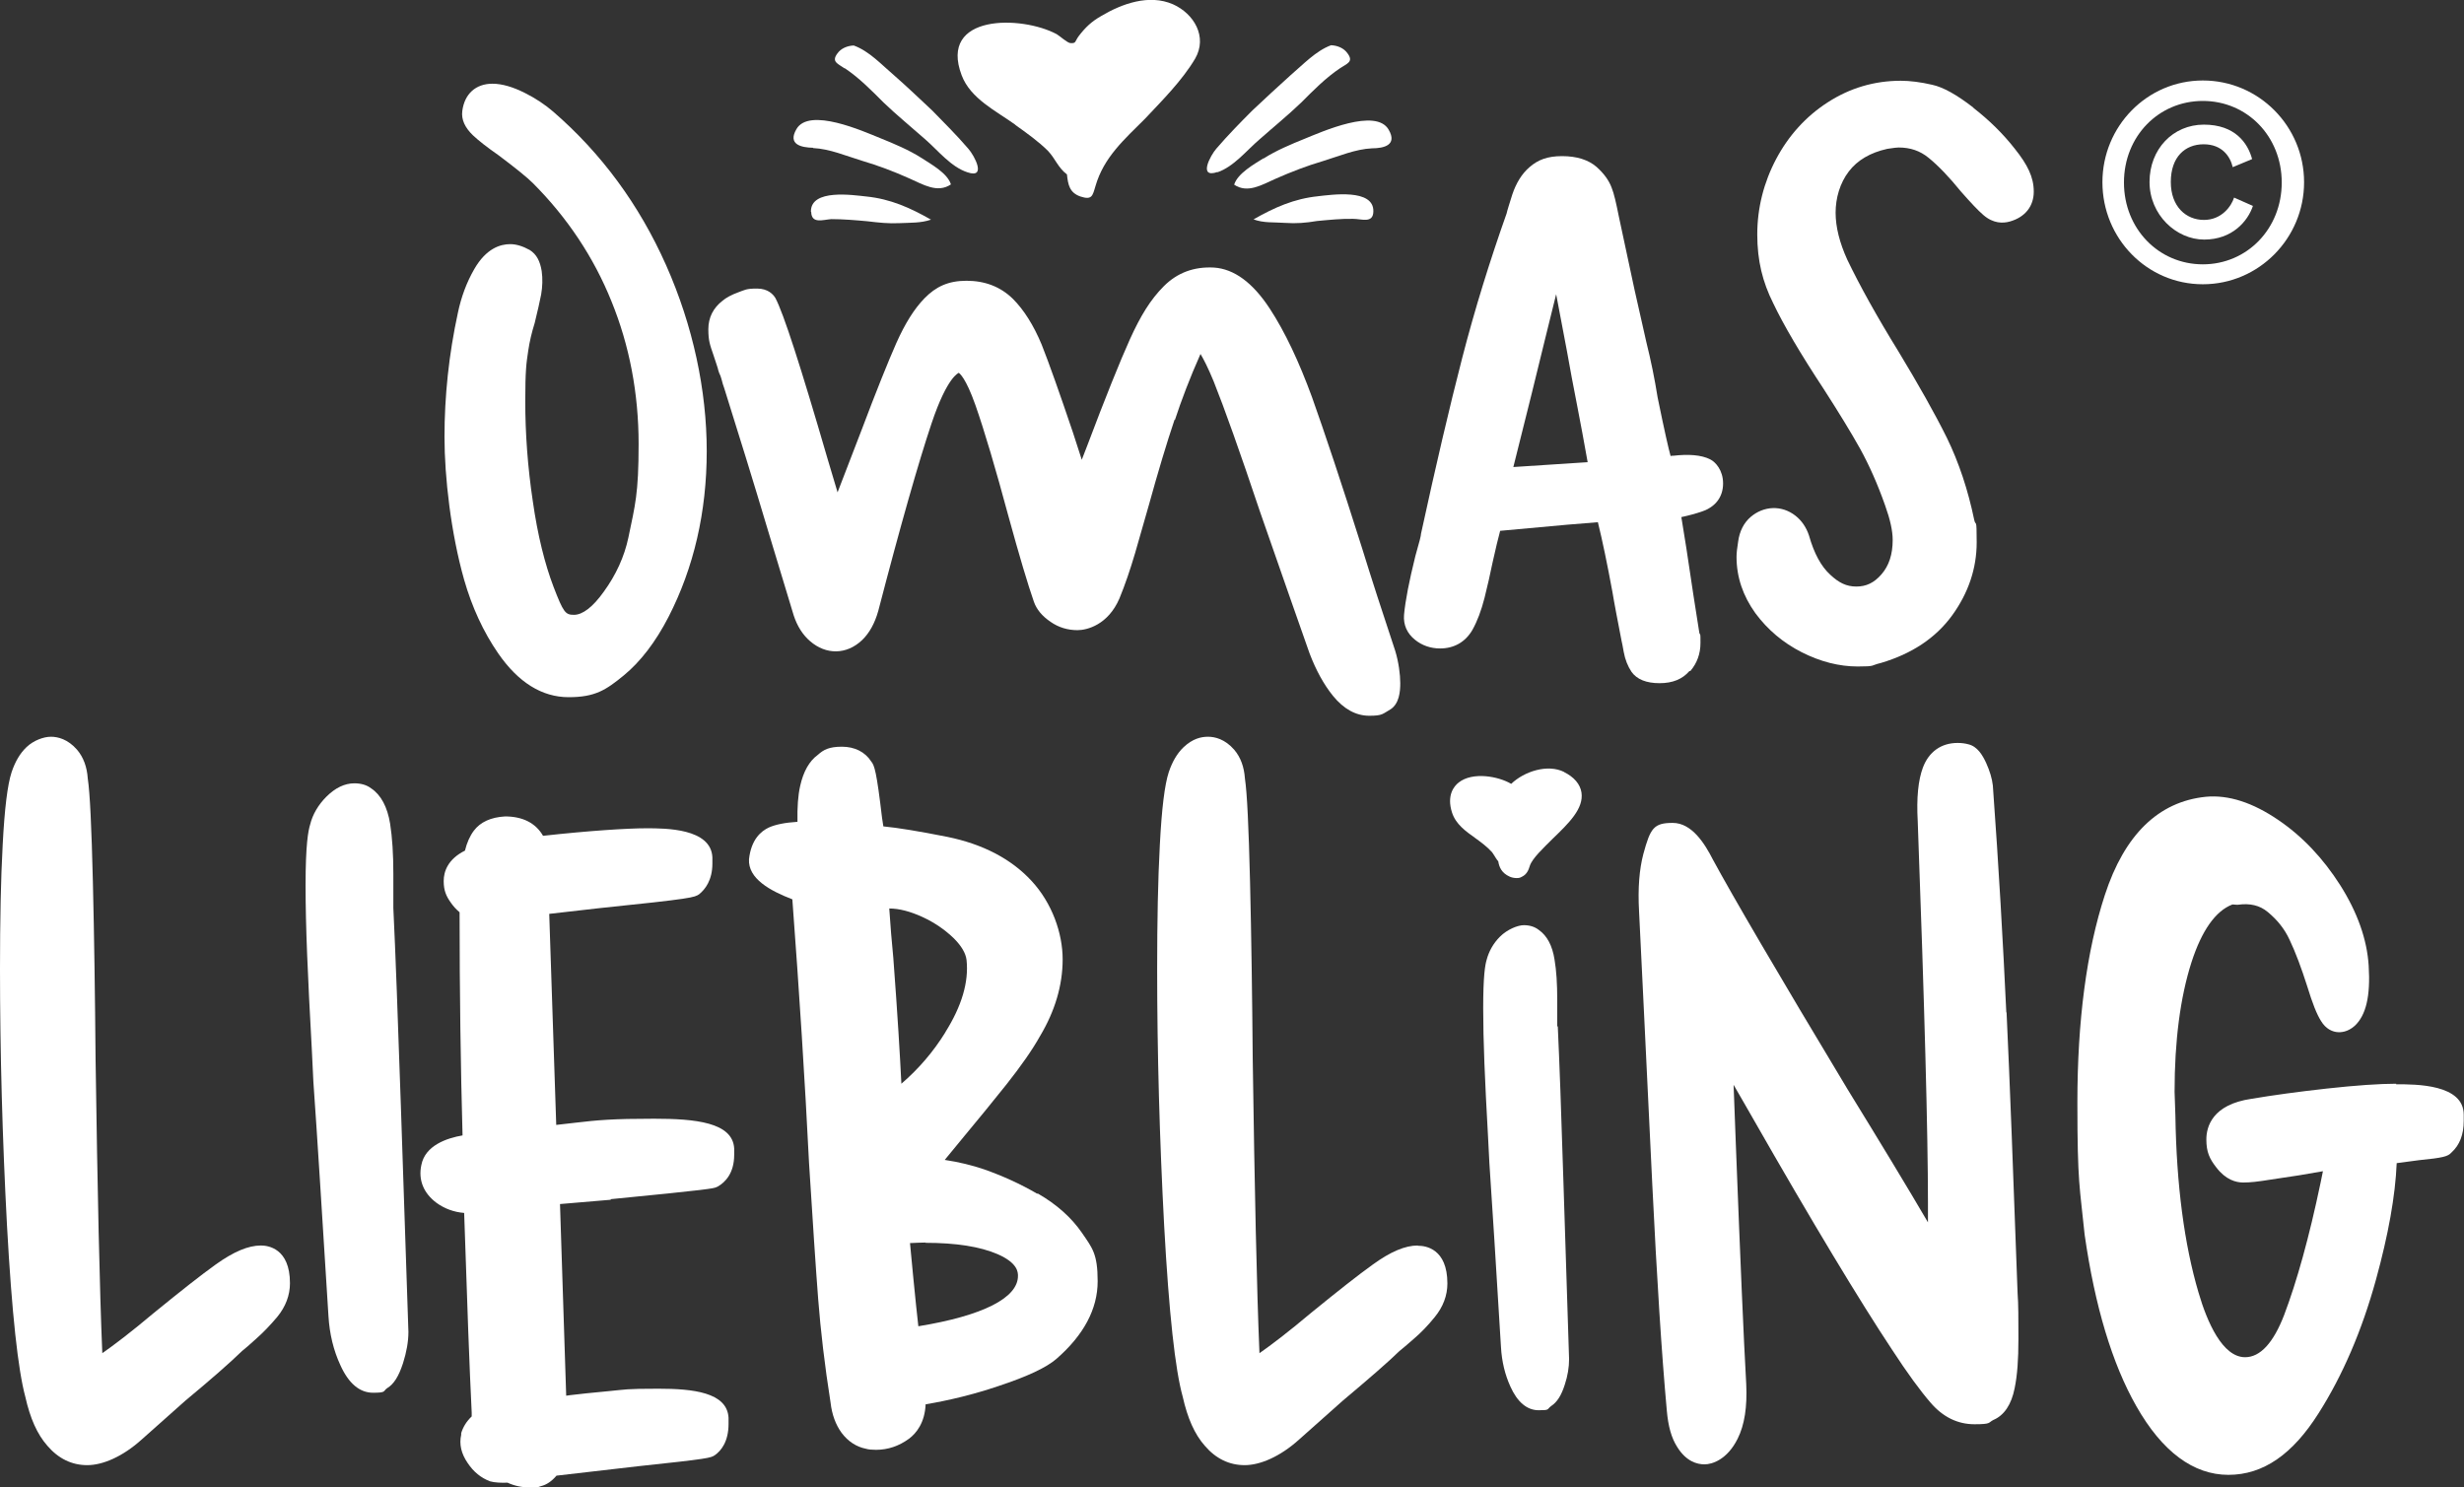
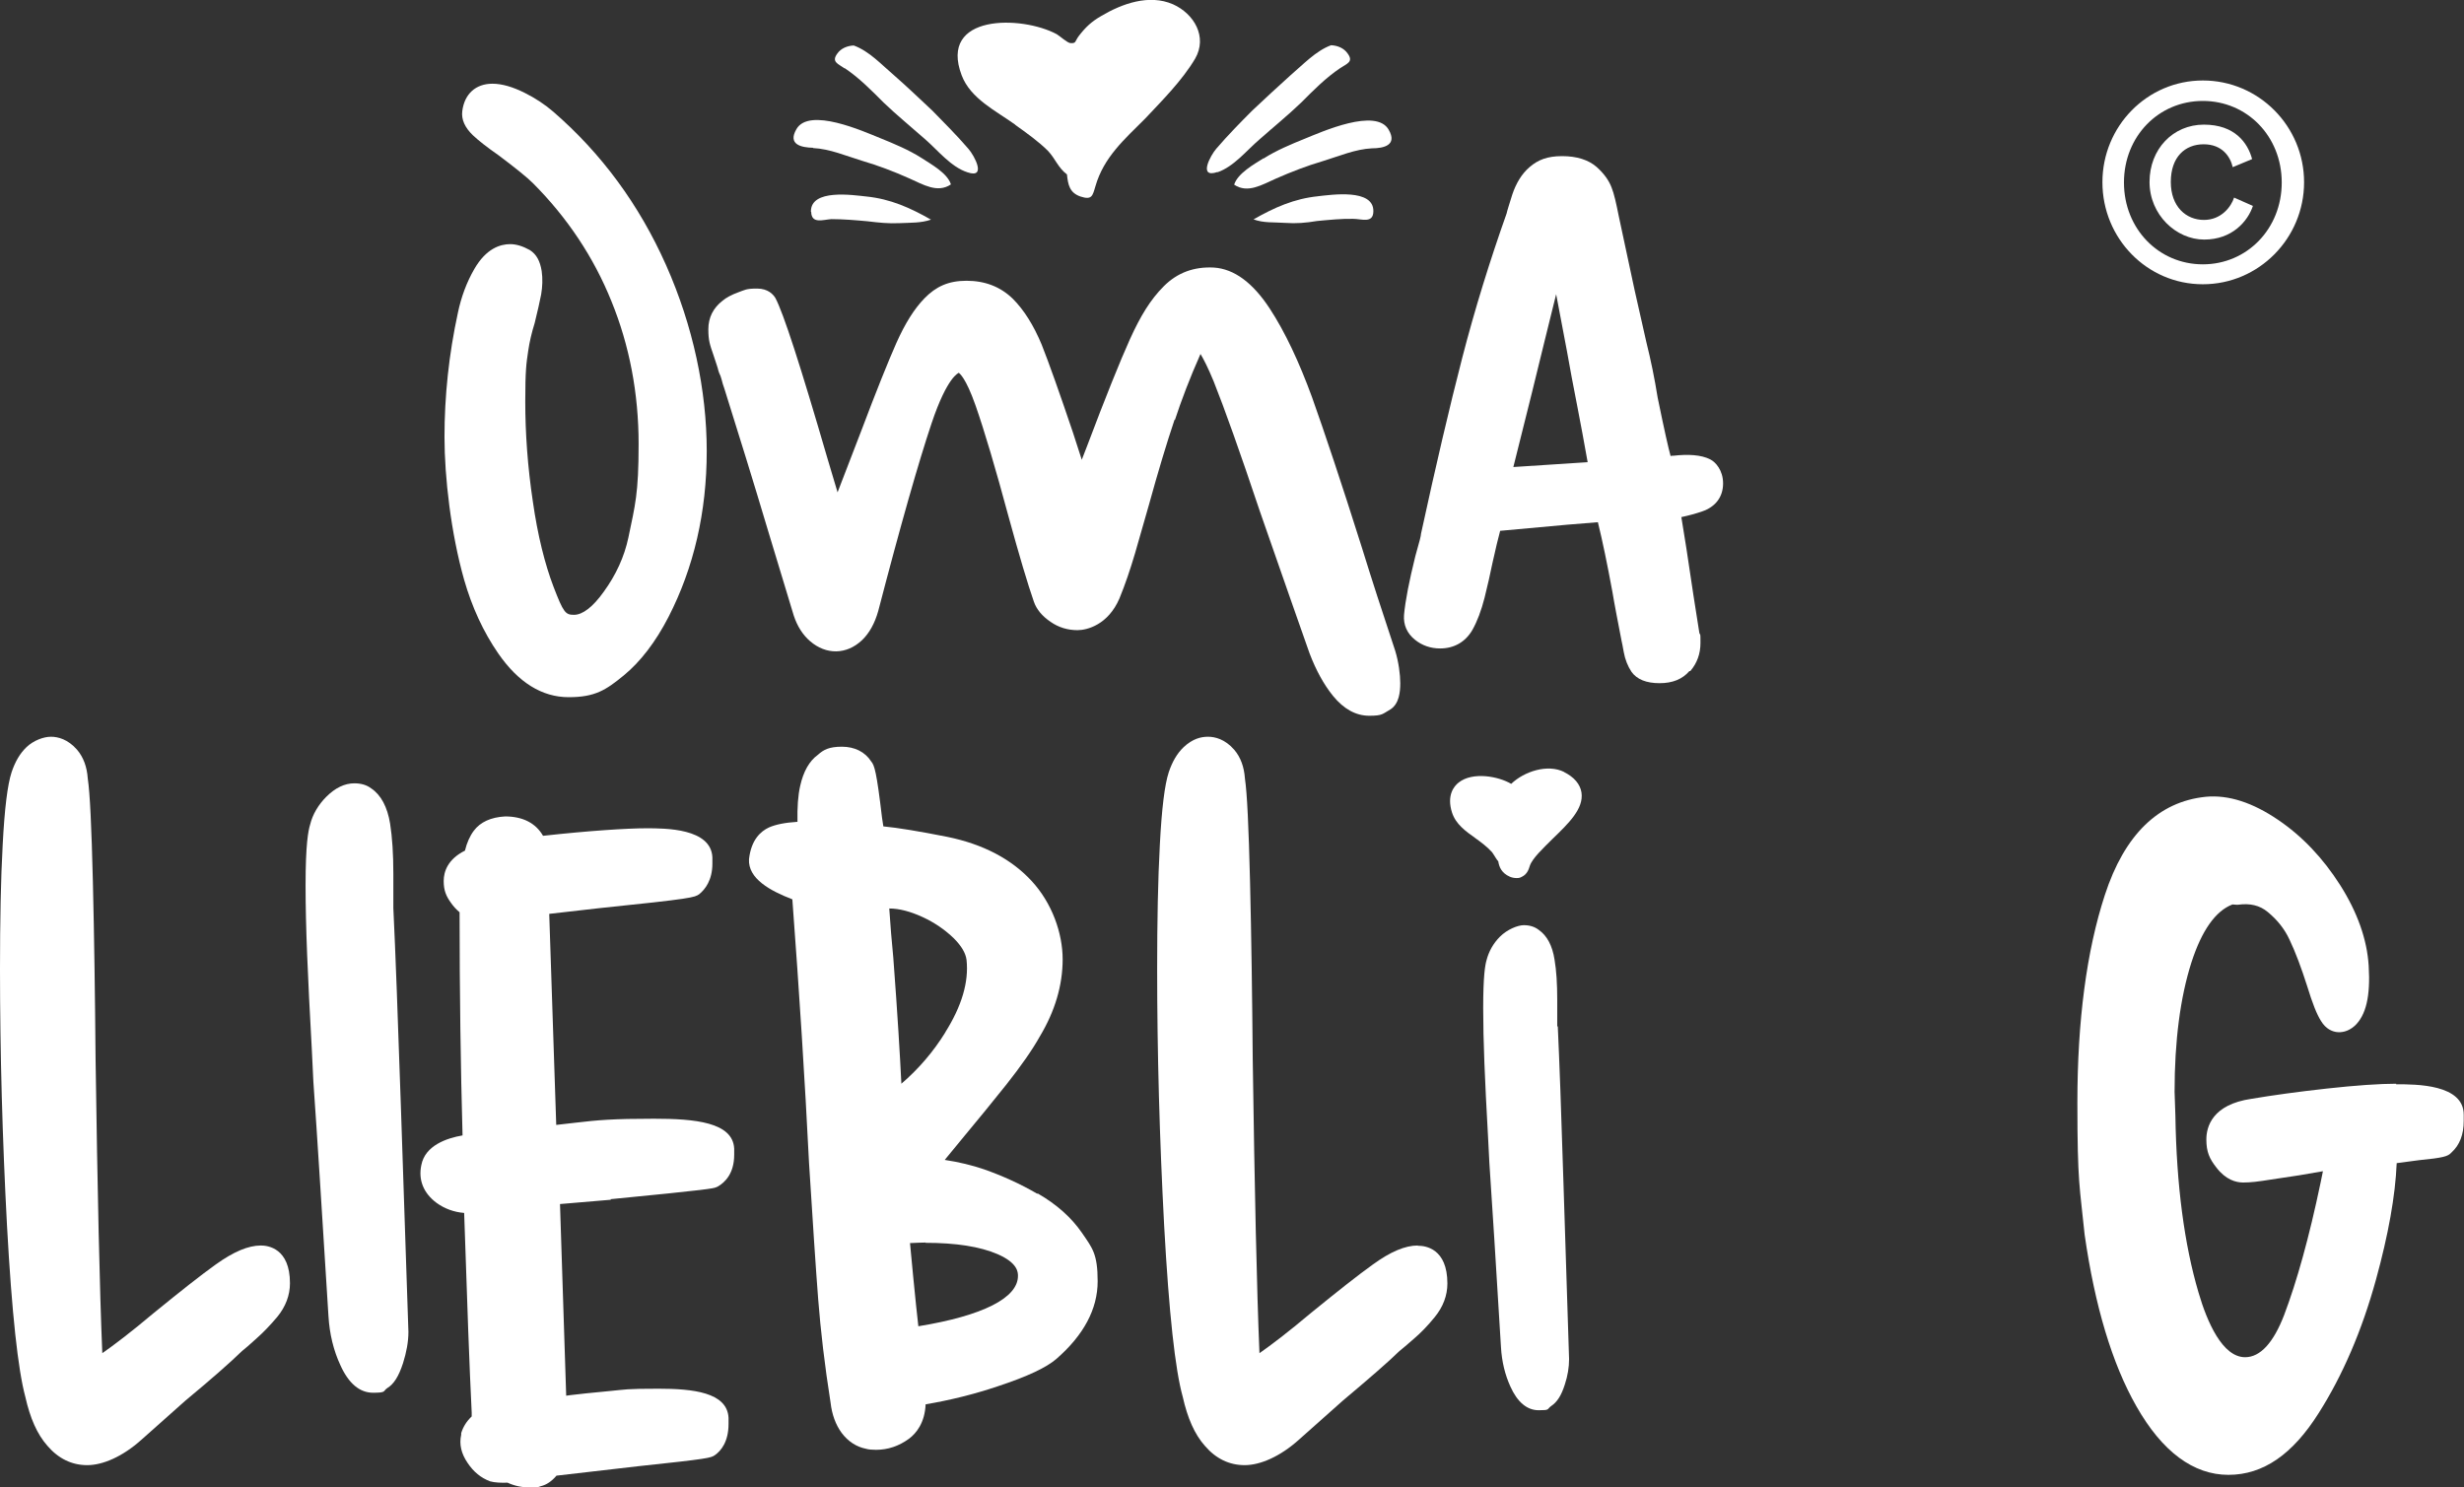
<svg xmlns="http://www.w3.org/2000/svg" id="Ebene_2" version="1.1" viewBox="0 0 915.2 552.5">
  <rect x="0" y="0" width="915.2" height="552.5" fill="#333333" stroke="none" />
  <defs>
    <style>
      .st0 {
        fill: #fff;
      }
    </style>
  </defs>
  <g id="Ebene_1-2">
    <g id="LOGO_2">
      <path class="st0" d="M185.1,242.8c7.4,10.7,16.2,16.2,26.1,16.2s13.9-2.7,20.5-8.1c6.2-5.1,11.8-12.4,16.6-21.7,9.4-18.3,14.2-39,14.2-61.6s-5.1-46.6-15.1-69.1-24.1-41.6-41.9-57c-3-2.6-6.6-5-10.6-7-4.4-2.2-8.4-3.4-12-3.4-6.2,0-10.4,3.8-11.2,10.2-.4,3.1,1,6.1,3.9,8.9,2.1,2,5.3,4.5,9.6,7.5,6.4,4.8,10.7,8.3,12.7,10.3,12.7,12.7,22.6,27.5,29.2,43.9,6.7,16.4,10.1,34.3,10.1,53s-1.3,22.7-3.8,34.8c-1.5,7.1-4.6,13.9-9.2,20.2-4,5.6-7.8,8.5-11,8.5s-3.9-.8-7.6-10.4c-3.2-8.4-5.9-19.1-7.7-31.8-1.9-12.7-2.8-25.2-2.8-37s.4-14.2,1.1-18.9c.5-3.4,1.3-6.8,2.4-10.3,1.1-4.5,1.9-8,2.4-10.6.5-2.9.6-5.9.2-8.7-.6-3.7-1.9-6.2-4.4-7.8-2.7-1.5-5.1-2.2-7.3-2.2-3.7,0-8.9,1.6-13.3,9.2-2.9,5-4.9,10.5-6.1,16.2-3.4,15.6-5,31.2-5,46.2s2.4,35.8,7.3,53.1c2.9,10.1,7.1,19.3,12.7,27.4h0Z" />
      <path class="st0" d="M436.4,156c2.4-7.3,5.5-15.5,9.5-24.5,1.2,2,2.8,5.1,4.9,10.2,4,10,9.8,26.3,17.2,48.4,9,25.8,15.1,43.3,18.4,52.6,2.4,6.3,5.3,11.6,8.7,15.8,4,4.9,8.5,7.4,13.5,7.4s4.9-.7,7.9-2.4c3.2-2.1,3.6-6.5,3.6-9.7s-.6-7.9-1.9-12.1c-4.8-14.4-8.9-27.1-12.3-38.1-7.7-24.4-14-43.2-18.6-56.1-4.8-13.1-10-24.2-15.7-32.9-6.3-9.6-13.2-14.7-20.7-15.2-7.4-.4-13.6,1.9-18.6,6.9s-8.7,11.1-12.6,19.7c-3.7,8.2-9.1,21.6-16,39.9l-1.9,4.9-3.3-10.2c-5-14.8-8.9-25.8-11.6-32.6-3-7.2-6.6-12.9-10.7-17-4.6-4.5-10.4-6.7-17.2-6.7s-11.4,2.2-15.6,6.5c-3.8,3.9-7.2,9.3-10.5,16.7-3,6.8-7.4,17.7-12.9,32.3l-8.9,23.1c-1.1-3.6-2.3-7.7-3.7-12.4-10.1-34.7-16.4-54.2-19.4-59.8-.8-1.3-2.7-3.5-6.8-3.5s-4.5.5-7,1.4-4.5,2-5.8,3.1c-3.5,2.7-5.3,6.3-5.3,10.6s.6,5.8,1.9,9.6c1,3.1,1.7,5,1.8,5.7l.3.9c.4.8.7,1.6.9,2.4.3,1.3.7,2.5,1,3.3,5.4,17.2,10.9,34.9,16.2,52.7l9.6,31.7c1.3,4,3.4,7.3,6.1,9.6,5.9,5.1,13.5,5.1,19.3-.4,2.7-2.6,4.7-6.2,6-10.8,8.3-31.9,15-55.4,19.8-69.7,5.9-17.6,10.1-18.7,10.1-18.8.3.2,2.6,1.8,6.2,12,3.4,9.7,7.5,23.6,12.3,41.4,4,14.6,7.2,25.3,9.4,31.6,1,2.9,3.1,5.4,6.2,7.5,3,2.1,6.4,3.1,10,3.1s11.4-2,15.6-11.8c2.1-5.1,4-10.7,5.8-16.8,1.7-6,3.4-11.9,5.1-17.8,3.4-12.3,6.6-23,9.6-31.9h0v.2h.1Z" />
      <path class="st0" d="M627.9,249.2c2.4-2.8,3.7-6.3,3.7-10.3s0-2.7-.4-3.7l-2.2-14c-2-13.6-3.5-23.3-4.5-29.1,2.8-.6,5.4-1.3,7.7-2.1,5-1.7,7.8-5.4,7.8-10.4s-2.9-8-4.7-8.9c-3.4-1.8-8.5-2-13.7-1.4-.4,0-.7,0-1.1.1-.8-2.9-2.2-9-4.8-21.7-1.1-6.9-2.5-13.8-4.2-20.6-2.2-9.9-3.7-16.4-4.4-19.5l-5.8-27.1c-1-5-1.8-8.6-2.7-10.8-1-2.7-2.9-5.3-5.6-7.7-3-2.6-7.3-4-12.8-4s-9,1.4-12.1,4.1c-2.9,2.5-5,6-6.4,10.2-1.1,3.5-1.9,6-2.1,7-6.2,17.5-11.8,35.5-16.5,53.7-4.7,18.2-9.8,40-15.3,65.3,0,.7-.5,2.7-2.1,8.3-2.3,9.3-3.7,16.4-4.2,21.8-.3,3.7,1.1,6.9,4.1,9.3,2.6,2.1,5.8,3.2,9.3,3.2,5.2,0,9.4-2.4,12-6.9,1.8-3.2,3.3-7.2,4.5-11.9,1.1-4.4,2.1-8.8,3-13.2,1.1-5.1,2.1-9,2.8-11.7,22.4-2.1,32.1-2.9,36.3-3.2,1.7,6.9,3.5,15.6,5.4,25.9.4,2.2.8,4.8,1.4,7.8l2,10.4c.2.7.4,2,.8,4.1.5,2.8,1.5,5.3,2.9,7.4h0c2,2.8,5.5,4.2,10.4,4.2s8.5-1.5,11.1-4.5h.4,0ZM589.7,171.7l-27.6,1.8c5.3-21.1,9.2-36.8,11.7-47.2l4.2-17,4,21.1c1.1,6.2,2.4,13.2,3.9,20.8,1.2,6.2,2.5,13.1,3.8,20.5h0Z" />
-       <path class="st0" d="M733,40c-6.2-4.8-11.2-7.6-15.3-8.5-4.3-1-8.3-1.5-11.7-1.5-9.8,0-18.9,2.7-27.1,8-8.1,5.2-14.6,12.4-19.2,21.1-4.6,8.7-7,18.2-7,28s2,17.7,5.9,25.5c3.9,8.2,10.2,18.9,18.7,31.8,5.6,8.7,10.2,16.2,13.6,22.3,3.3,6,6.5,13.1,9.3,21.1,1.8,5,2.8,9.3,2.8,12.8,0,5.4-1.4,9.6-4.2,12.8-2.7,3.1-5.6,4.5-9.3,4.5s-6.5-1.4-9.7-4.4c-3.4-3.1-6-7.9-7.9-14.6-1-3-2.7-5.5-5-7.3-5.2-4.1-11.9-3.6-16.6.4-2.6,2.2-4.2,5.4-4.7,9.2-.4,2.4-.6,4.3-.6,5.7,0,7.5,2.4,14.5,7,20.9,4.5,6.1,10.3,11,17.2,14.5s13.9,5.3,20.8,5.3,4.7-.4,8.6-1.3c11.5-3.4,20.4-9.3,26.5-17.7,6-8.3,9.1-17.4,9.1-27.1s-.3-5.7-.9-8.3c-2.3-11.1-5.7-21.4-10.2-30.6-4.4-8.9-10.5-19.7-18-32.1-7.9-12.8-14.3-24.3-19-34.1-2.8-6.2-4.3-12-4.3-17.4s1.6-11,4.9-15.3c3.2-4.2,8-7,14.3-8.4,2.5-.4,3.7-.5,4.2-.5,4.3,0,7.9,1.2,11.1,3.8,3.7,3,7.7,7.2,12,12.5,3.7,4.2,6.4,7.1,8.4,8.8,3.7,3.2,7.3,3.1,9.8,2.4,5.7-1.6,8.9-5.7,8.9-11.1s-2.3-10-7.1-16c-4.3-5.5-9.5-10.6-15.3-15.1h0Z" />
      <path class="st0" d="M96.9,462.7c-4.7,0-10.1,2.3-16.7,7-5.6,4-13.3,10.1-23,18-8.8,7.4-14.9,12-19.2,15-1-23.7-1.8-60.4-2.5-109.2-.2-23.2-.5-45.4-1-65.9s-1.1-33.1-1.9-38.4c-.3-4.3-1.6-7.9-4-10.7-3.4-3.9-7.1-4.8-9.7-4.8s-6.4,1.3-9.1,3.9c-2.4,2.3-4.2,5.4-5.5,9.3-1.5,4.6-2.6,13.4-3.3,26.9-.7,12.8-1,28.3-1,46,0,31.4.9,63.5,2.6,95.5,1.8,32.7,4.1,53.6,6.8,63.6,1.8,8,4.4,13.9,8.2,18.2,4.1,4.8,9.1,7.2,14.8,7.2s13.1-3.1,20.2-9.5l16.3-14.5c9.4-7.8,16.6-14.1,21-18.4,1-.8,2.8-2.3,5.3-4.6,2.6-2.3,5.2-5,7.8-8.1,3.1-3.8,4.7-8,4.7-12.5,0-13-8.2-14-10.8-14h0Z" />
      <path class="st0" d="M146.1,337.5v-12.9c0-7.3-.4-13.5-1.2-18.6-1-6.2-3.4-10.7-7-13.1-1.7-1.3-3.8-1.9-6.3-1.9-3.6,0-7.1,1.7-10.4,5h0c-3,3-5.1,6.6-6,10.3-.7,2.3-1.7,7.2-1.7,22.6s.8,33.4,2.3,60.6l.6,12.4c1.4,19.5,3.2,48.8,5.6,87,.4,6.7,1.9,12.8,4.4,18.2,3.1,6.9,7.2,10.3,12.2,10.3s3.6-.6,5.2-1.7c2.5-1.5,4.3-4.4,5.9-9.3,1.3-4.1,2-8,2-11.6-.8-23.2-1.7-51.2-2.8-83.8-1.1-32.3-2-57.2-2.8-73.7h0v.2h0Z" />
      <path class="st0" d="M226.7,445.5c37.1-3.6,38.1-4,39.2-4.4l.7-.3c2.8-1.6,6.1-5,6.1-11.8v-2.3c-.5-9.8-14.6-11.1-29.8-11.1s-20.9.5-29.3,1.5c-2.8.3-5.1.6-7,.8l-2.6-78.4,18.4-2.1c35-3.6,35.5-4,37.3-5.2,2.2-1.8,4.9-5.2,4.9-11.4v-2.3c-.5-10.8-17.4-10.8-24.5-10.8s-21.2.9-38.4,2.8c-2.7-4.7-7.5-7.2-14.1-7.2h0c-5.3.3-9.2,2.1-11.6,5.3-1.5,2-2.6,4.5-3.3,7.4-6.4,3.2-7.9,7.8-7.9,11.3s.9,5.6,2.7,8.1c.9,1.3,2,2.5,3.2,3.5,0,29.8.4,57.6,1.1,82.9-5.8,1-13.9,3.7-15.3,11-1.2,5.5.8,10.5,5.7,14.1,2.9,2.1,6.4,3.4,10.2,3.7,1.1,33.8,2,58.1,2.8,74.2v1.4c-1.9,1.8-3.2,3.9-3.9,6.2v.6c-.8,3.5,0,7,2.4,10.5,2.2,3.3,4.9,5.5,8.3,6.8,1.7.5,4.4.6,6.5.5,2.6,1.2,5.4,1.8,8.6,1.8s2.8-.2,3.8-.5c2.1-.5,4-1.8,5.8-3.9l30.3-3.5c26.4-2.8,27-3.1,28.5-4.1,2.3-1.6,5.1-5,5.1-11.6v-2.3c-.5-9.5-13.4-10.8-26-10.8s-12,.3-18.5.9c-6.4.6-11.2,1.1-14.4,1.5l-1.4.2-2.3-71.2,18.9-1.6h.1l-.3-.2h0Z" />
      <path class="st0" d="M385.3,443.5c-6.3-3.7-13-6.7-19.8-9.1-4.4-1.5-9.3-2.7-14.6-3.5l7.4-9c5.1-6.1,10.3-12.5,15.5-19,5.3-6.7,9.6-12.8,12.5-18,5.5-9.2,8.4-18.8,8.4-28.5s-3.9-20.9-11.6-29.2c-7.5-8.1-18-13.6-31.2-16.3-10.6-2.1-18.5-3.4-23.8-3.9l-.5-3.3c-2-17-2.8-19.4-4-20.8-2.3-3.6-6.2-5.5-10.9-5.5s-6.8,1.1-8.9,3c-3.2,2.3-5.4,6.2-6.6,11.6-.8,3.5-1.1,7.9-1,13.3-4.7.3-8.1,1-10.6,2.1-3,1.4-6.6,4.5-7.4,11.8-.4,7.2,7.8,11.7,16.1,14.9,2.6,34.8,4.7,67.7,6.2,98,1.4,22.1,2.5,39.1,3.4,50.6s2.4,24.5,4.6,38.4c.5,4.4,1.9,8.2,4.1,11.2,2.4,3.2,5.5,5.2,9,5.9,1,.3,2.3.4,3.8.4,4.4,0,8.5-1.4,12.2-4.1,2.7-2,5.9-5.9,6.2-12.8,8.9-1.5,17.9-3.7,26.8-6.7,11.2-3.7,18.1-7,21.8-10.2,10.1-8.8,15.3-18.5,15.3-28.8s-2-12.4-5.9-18.1c-3.8-5.5-9.2-10.4-16.3-14.5h-.2ZM343.7,461.7c11.3,0,20.3,1.4,26.8,4.2,7.6,3.3,7.6,6.8,7.6,8.1,0,8.2-13.1,14.8-37,18.7-.5-4.2-1.1-10.3-1.9-18.3l-1.2-12.6c2.4-.1,4.3-.2,5.8-.2h0ZM351.2,383.4c-4.5,7.3-10,13.7-16.4,19.2-.5-10.1-1.4-25.6-3-46.8-.6-6.1-1.1-12.2-1.5-18.3,3.7,0,7.8,1.1,12.2,3.1,4.6,2.1,8.5,4.8,11.8,8,2.8,2.8,4.4,5.5,4.7,8,.9,8.2-1.8,17.2-7.9,26.9h0Z" />
      <path class="st0" d="M526.6,462.7c-4.7,0-10.1,2.3-16.6,7-5.6,4-13.3,10.1-23,18-8.8,7.4-14.9,12-19.2,15-1-23.7-1.8-60.4-2.5-109.2-.2-23.2-.5-45.4-1-65.9s-1.1-33.1-1.9-38.4c-.3-4.3-1.6-7.9-4-10.7-3.4-3.9-7.1-4.8-9.7-4.8s-5.7.7-9.1,3.9c-2.4,2.3-4.2,5.4-5.5,9.3-1.5,4.6-2.6,13.4-3.3,26.9-.7,12.9-1,28.4-1,46,0,31.4.9,63.5,2.6,95.5,1.8,32.7,4.1,53.6,6.9,63.6,1.8,8,4.4,13.9,8.2,18.2,4.1,4.8,9.1,7.2,14.8,7.2s13.1-3.1,20.2-9.5l16.3-14.5c9.4-7.9,16.6-14.1,21-18.4,1-.8,2.8-2.3,5.3-4.5,2.7-2.3,5.3-5,7.8-8.1,3.1-3.8,4.7-8,4.7-12.5,0-13-8.2-14-10.8-14h-.2,0Z" />
      <path class="st0" d="M578.4,381.4v-10.1c0-5.8-.3-10.7-1-14.8-.8-5.2-2.8-8.9-5.8-11-1.5-1.2-3.4-1.8-5.6-1.8s-6.1,1.5-8.9,4.3c-2.5,2.5-4.1,5.5-4.9,8.5-.6,2-1.3,6-1.3,18.1s.6,26.3,1.8,47.7l.5,9.8c1,15.2,2.5,38,4.3,68.3.3,5.4,1.5,10.3,3.5,14.7,2.6,5.8,6.2,8.8,10.5,8.8s2.9-.3,4.7-1.6c2.1-1.4,3.7-3.8,5-7.9,1.1-3.3,1.6-6.5,1.6-9.5-.6-18.3-1.3-40.2-2.1-65.8-.8-26-1.5-45-2.1-57.9h0l-.2.2h0Z" />
-       <path class="st0" d="M745.2,376.1c-1.2-25.7-2.8-54-5-84.3-.3-2.6-1.1-5.3-2.5-8.4-1.3-2.8-3.2-6.1-6.6-6.9-1.1-.3-2.4-.5-4-.5-6.1,0-10.7,3.3-12.9,9.2-1.7,4.6-2.4,11.1-1.9,19.9,2.5,68.2,3.8,115.9,3.8,141.7s0,4.8,0,7.3c-7.6-13-17.6-29.5-29.9-49.5-26-43.2-42.8-72-50-85.3-3-5.9-7.8-13.6-14.9-13.6s-8.3,2-10.9,11.5c-1.5,5.7-2.1,12.7-1.6,21.5l1.8,36.9c.4,7.8,1.4,29.2,3.1,64.3,1.7,35,3.5,63.3,5.4,84.1.5,5.8,1.7,10.2,3.9,13.6,3.3,5.3,7.3,6.4,10.1,6.4s8.4-1.7,12.3-9.5c2.6-5.2,3.6-11.9,3.2-20.3-1-17.7-2.2-46.4-3.8-87.5-.2-5.3-.4-11.5-.7-18.6l-.2-5.1c2.7,4.7,5,8.6,6.8,11.8,22.6,39.6,40.2,68.7,52,86.5,5.8,8.9,10.5,15.3,14.3,19.7,4.6,5.4,10.1,8.1,16.4,8.1s5-.6,7-1.6c4-1.7,6.7-5.7,7.9-11.8,1-4.8,1.4-10.7,1.4-18.2s0-13.3-.3-16.9c-1.6-43.9-2.9-79.1-4.1-104.5h0Z" />
      <path class="st0" d="M890.1,402.6c-6.2,0-15,.6-25.9,1.8-10.8,1.2-20.2,2.5-27.9,3.8-14.6,2.1-16.8,10.4-16.8,15.1s1.2,7.2,3.7,10.4c3.5,4.6,7.3,5.6,10,5.6s5.3-.3,10.3-1.1c4.6-.7,8.1-1.2,10.6-1.6,2.8-.5,5.7-1,8.7-1.5-.3,1.4-.6,2.8-.9,4.4-4.2,20.1-8.8,36.6-13.5,49-4,10.4-8.9,15.7-14.5,15.7-8.4,0-14.1-13-17.3-24-5.3-17.9-8.2-40-8.6-65.7l-.3-8.9c0-18.9,2.1-35.1,6.3-48.2,3.8-11.7,8.9-19,15.2-21.4.5,0,1,.1,1.4.1h.7c4.4-.6,8,.2,11,2.7,3.5,2.9,6.2,6.2,8.1,10.3,2.2,4.6,4.4,10.5,6.6,17.4,1.9,6.2,3.5,10.3,5.1,12.8,1.8,3,4.2,3.9,5.8,4.1s4.1,0,6.7-2.3c4.2-3.9,5.9-11,5.2-22.3-.6-9.8-4.2-19.9-10.6-30-6.3-9.9-14-18.1-23-24.2-9.4-6.4-18.4-9.4-26.9-8.6-17.6,1.8-30.2,14.1-37.5,36.5-6.8,20.8-10.2,46.8-10.2,77.1s.9,31.2,2.7,49.1c3.8,26.5,10.2,47.9,19.2,63.7,9.6,16.9,21.2,25.5,34.2,25.5s23.9-7.7,33.5-22.9c8.9-14,16.1-30.7,21.3-49.6,4.6-16.7,7.2-31.2,7.7-43.3l8.3-1.1c9.1-.9,10.7-1.4,12-2.8,3.1-2.8,4.6-6.7,4.6-11.8v-2.3c0-11.3-17.6-11.3-25.1-11.3h0v-.2h.1Z" />
      <path class="st0" d="M377.1,46.4c4.1,2.9,8.7,6.2,12.2,9.7,2.7,2.9,3.7,6.2,7,8.7.4,3.9,1,6.8,5,8.2,4.3,1.4,4.5-.2,5.6-3.9,3.1-10.7,10.7-17.3,18.4-25,6.4-6.8,13.8-14.2,18.6-22.3,4.7-8.1-.4-16.7-8.2-20.2-8.9-3.9-19-.2-26.6,4.3-3.7,2.1-6,4.3-8.5,7.6-1.4,1.9-.8,2.7-3.1,2.5-1.2-.2-3.7-2.5-5-3.3-13-7-44-7.6-35.3,15.3,3.3,8.7,12.8,13.2,20,18.4,0,0-.1,0-.1,0Z" />
      <path class="st0" d="M452.2,64c6.1-2.1,10.8-8.1,15.6-12.2,5.2-4.6,10.5-8.9,15.5-13.7,4.4-4.4,9.1-9.2,14.5-12.8,2.5-1.7,5.1-2.3,2.7-5.5-1.4-2-3.8-2.9-6.1-3-5.7,2.1-10.4,7.2-15,11.1-4.8,4.3-9.5,8.7-14.2,13.1-4.6,4.6-9.1,9.2-13.4,14.2-2.2,2.5-6.9,11.2.4,8.7h0Z" />
      <path class="st0" d="M469.3,58.8c-3.5,2.2-9.6,5.6-10.9,9.8,5,3.4,10.4,0,15.4-2.2,5.9-2.6,11.6-4.8,17.7-6.6,5.9-1.8,11.9-4.4,18.1-4.7,4.4,0,9.5-1.2,6.2-6.9-4.7-8.3-24.9.8-31.1,3.3-5.2,2.1-10.7,4.4-15.4,7.4h0Z" />
      <path class="st0" d="M489.6,72.9c-8.9.9-16.3,4.2-24,8.6,3.8,1.4,7.5,1,11.7,1.3s7.7,0,11.9-.7c4.3-.4,9.1-.9,13.4-.8,3.1,0,7.4,1.8,7.5-2.7.3-8.7-15.8-6.2-20.6-5.7,0,0,.1,0,.1,0Z" />
      <path class="st0" d="M302,55c6.2.3,12.2,2.9,18.1,4.7,6.1,1.8,11.9,4,17.7,6.6,5,2.2,10.4,5.6,15.4,2.2-1.3-4.2-7.4-7.5-10.9-9.8-4.7-3-10.2-5.3-15.4-7.4-6.2-2.5-26.4-11.6-31.1-3.3-3.3,5.7,1.8,6.8,6.2,6.9h0Z" />
      <path class="st0" d="M301.3,78.7c.1,4.6,4.4,2.9,7.5,2.7,4.3,0,9.1.4,13.4.8,4.2.5,7.7.9,11.9.7s7.9,0,11.7-1.3c-7.7-4.4-15.1-7.7-24-8.6-4.8-.5-20.8-3-20.6,5.7,0,0,.1,0,.1,0Z" />
      <path class="st0" d="M313.7,25.3c5.3,3.5,10,8.3,14.5,12.8,5,4.8,10.3,9.1,15.5,13.7,4.8,4.2,9.5,10.2,15.6,12.2,7.3,2.5,2.6-6.2.4-8.7-4.3-5-8.9-9.6-13.4-14.2-4.7-4.4-9.4-8.9-14.2-13.1-4.6-3.9-9.2-9-15-11.1-2.3.1-4.7,1-6.1,3-2.3,3.1.3,3.8,2.7,5.5h0Z" />
      <path class="st0" d="M581,286.8c-6.2-3.1-14.9-.2-19.7,4.4h0c-4.7-2.8-14.3-4.6-19.5-.5-1.8,1.4-4.5,4.8-2.5,11.1,1.4,4.4,5.1,7,8.6,9.5,2.2,1.6,4.4,3.2,6.3,5.3.3.4.5.8.8,1.2.4.6.8,1.4,1.5,2.2.3,1.9,1.1,4.3,4.3,5.7.7.3,1.6.5,2.5.5s1.3-.1,2-.5c1.9-.9,2.5-2.7,2.9-4,.9-2.8,5-6.6,8.5-10.1,6-5.8,11.6-11.2,10.7-17.2-.5-3.1-2.7-5.7-6.5-7.6h.1Z" />
    </g>
  </g>
  <path class="st0" d="M818.2,29.9c20.8,0,37.6,17,37.6,37.8s-16.8,37.9-37.6,37.9-37.3-17.1-37.3-37.9,16.6-37.8,37.3-37.8ZM818.2,98.2c16.4,0,29.3-13.2,29.3-30.4s-12.9-30.3-29.3-30.3-29.3,13.1-29.3,30.3,12.9,30.4,29.3,30.4ZM806.3,67.6c0,9.2,5.7,14.1,12.3,14.1s10.2-5.1,11.2-8.3l7,3.1c-1.9,5.7-7.7,12.5-18.1,12.5s-20.3-9.2-20.3-21.4,8.7-21.3,20.2-21.3,16.3,6.8,17.9,12.8l-7.2,3c-.9-3.9-3.9-8.5-10.8-8.5s-12.2,4.7-12.2,14h0Z" />
</svg>